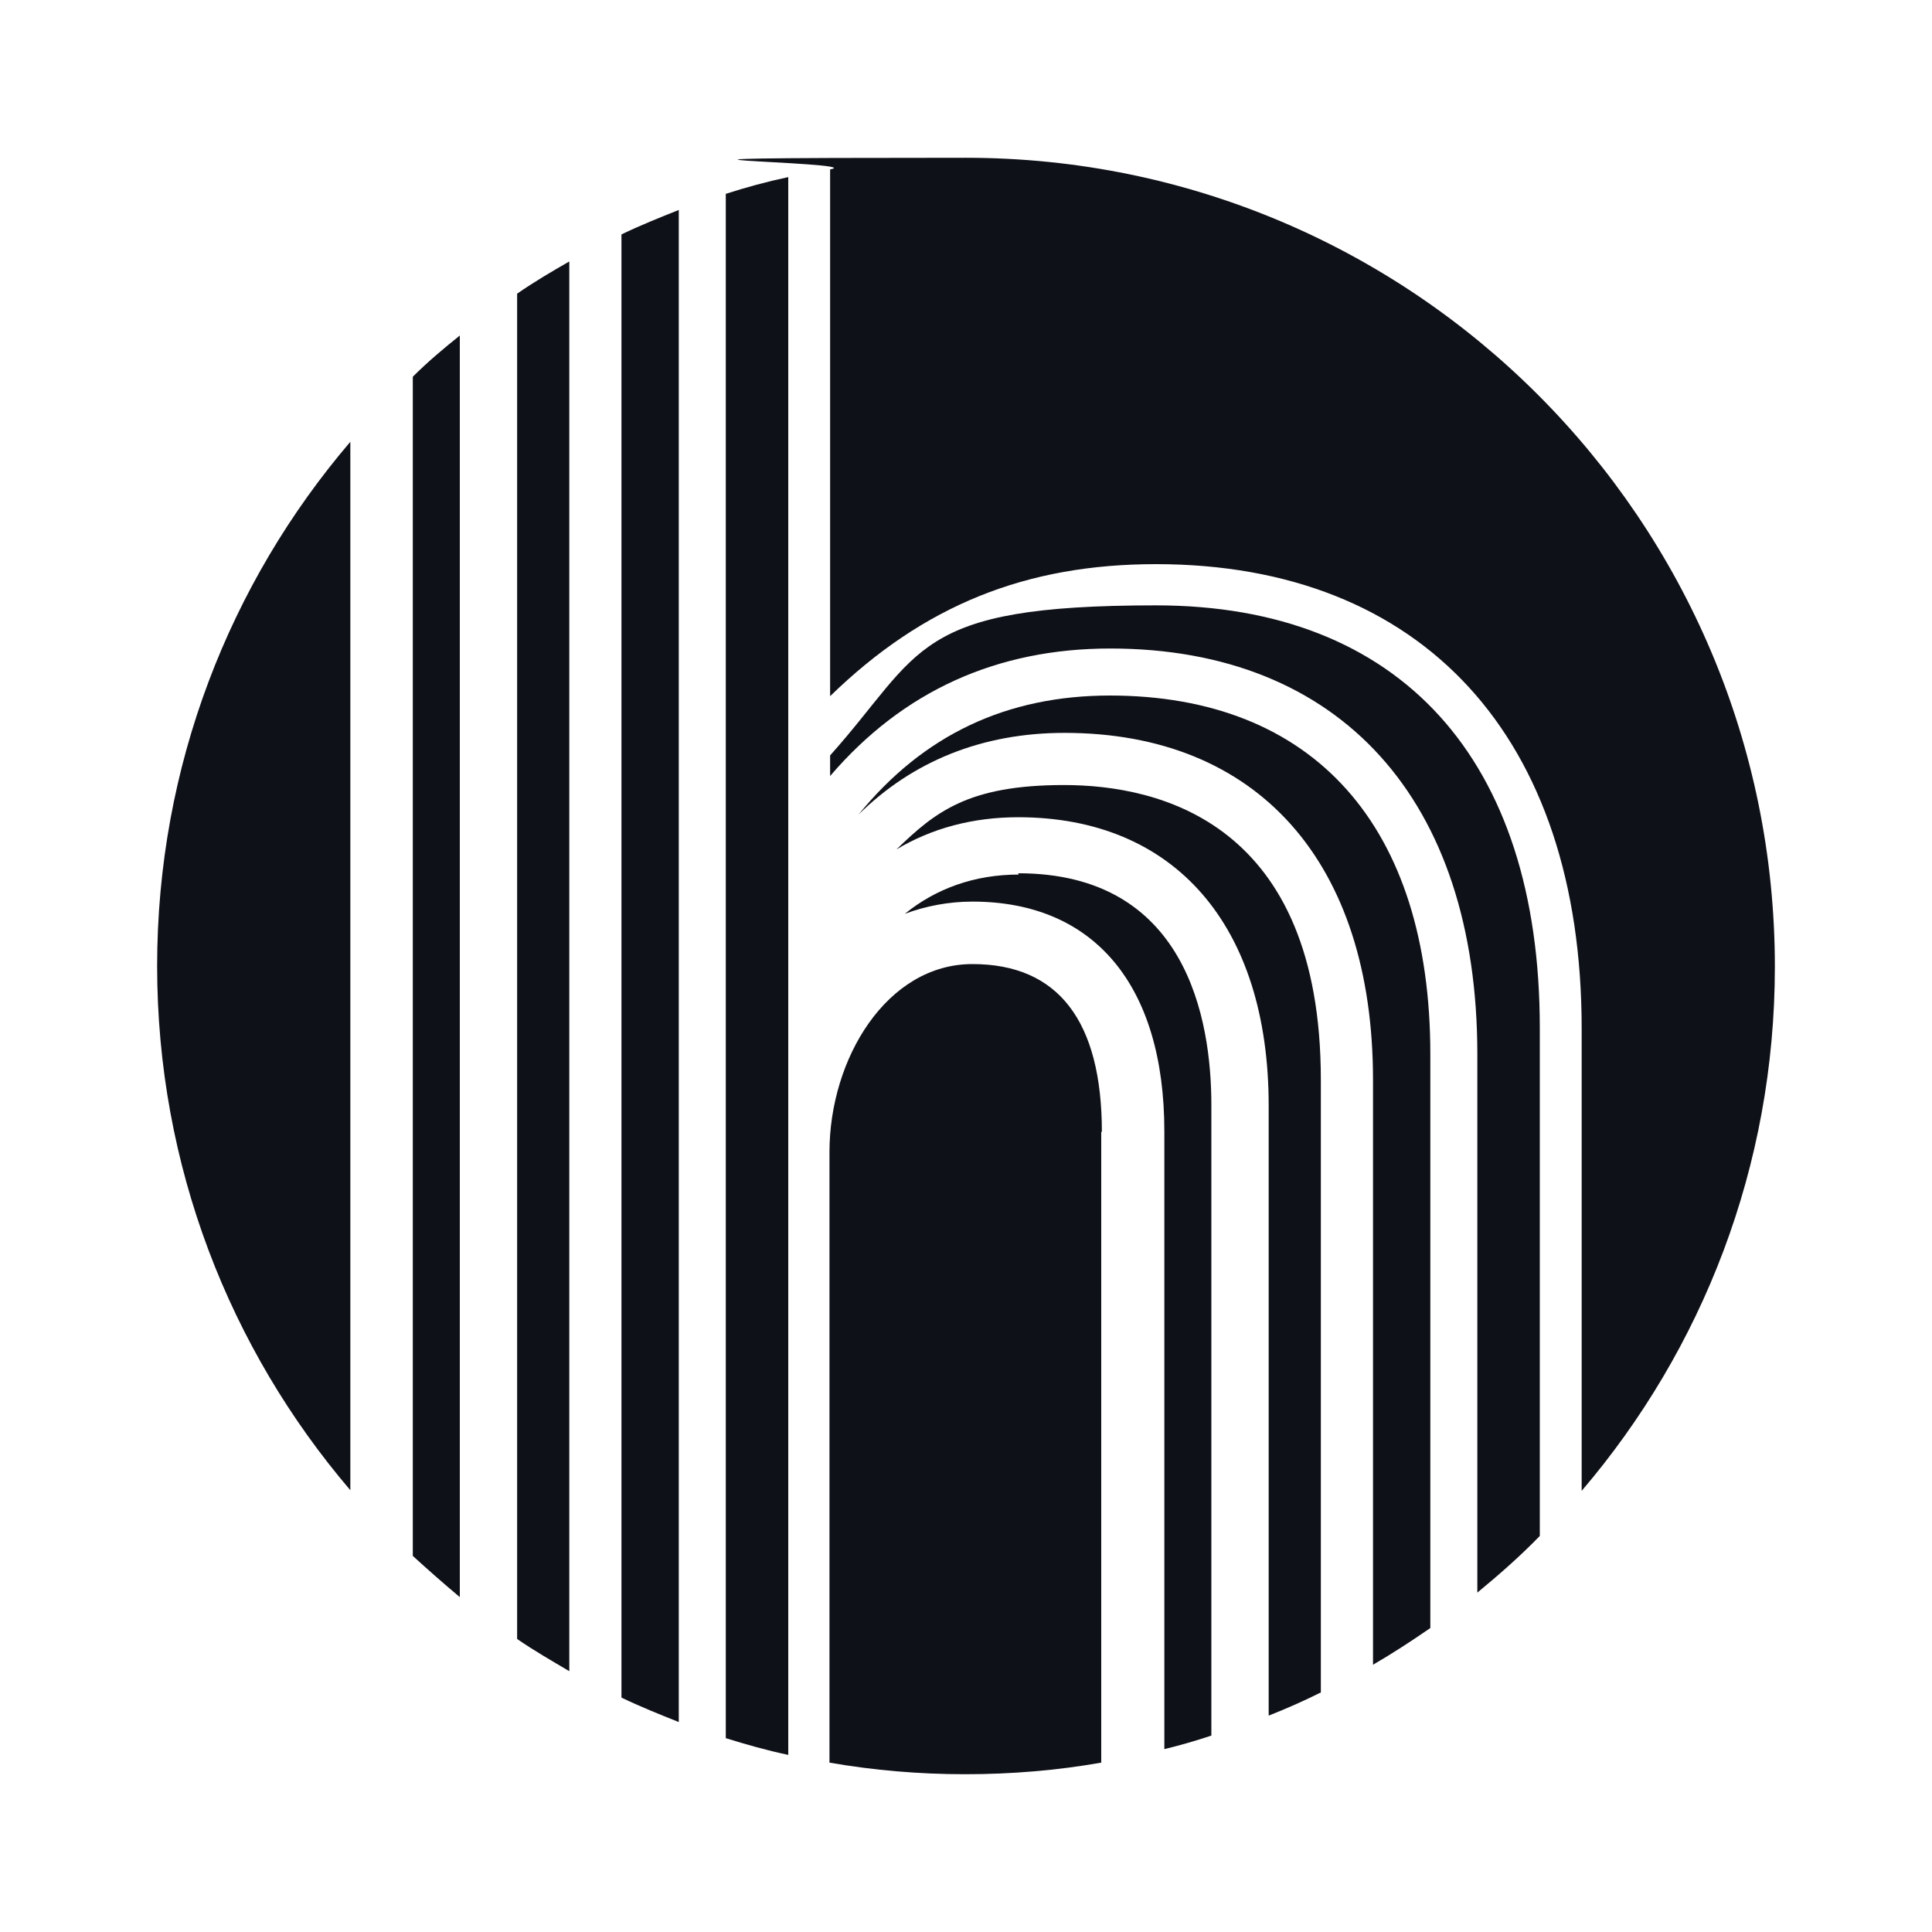
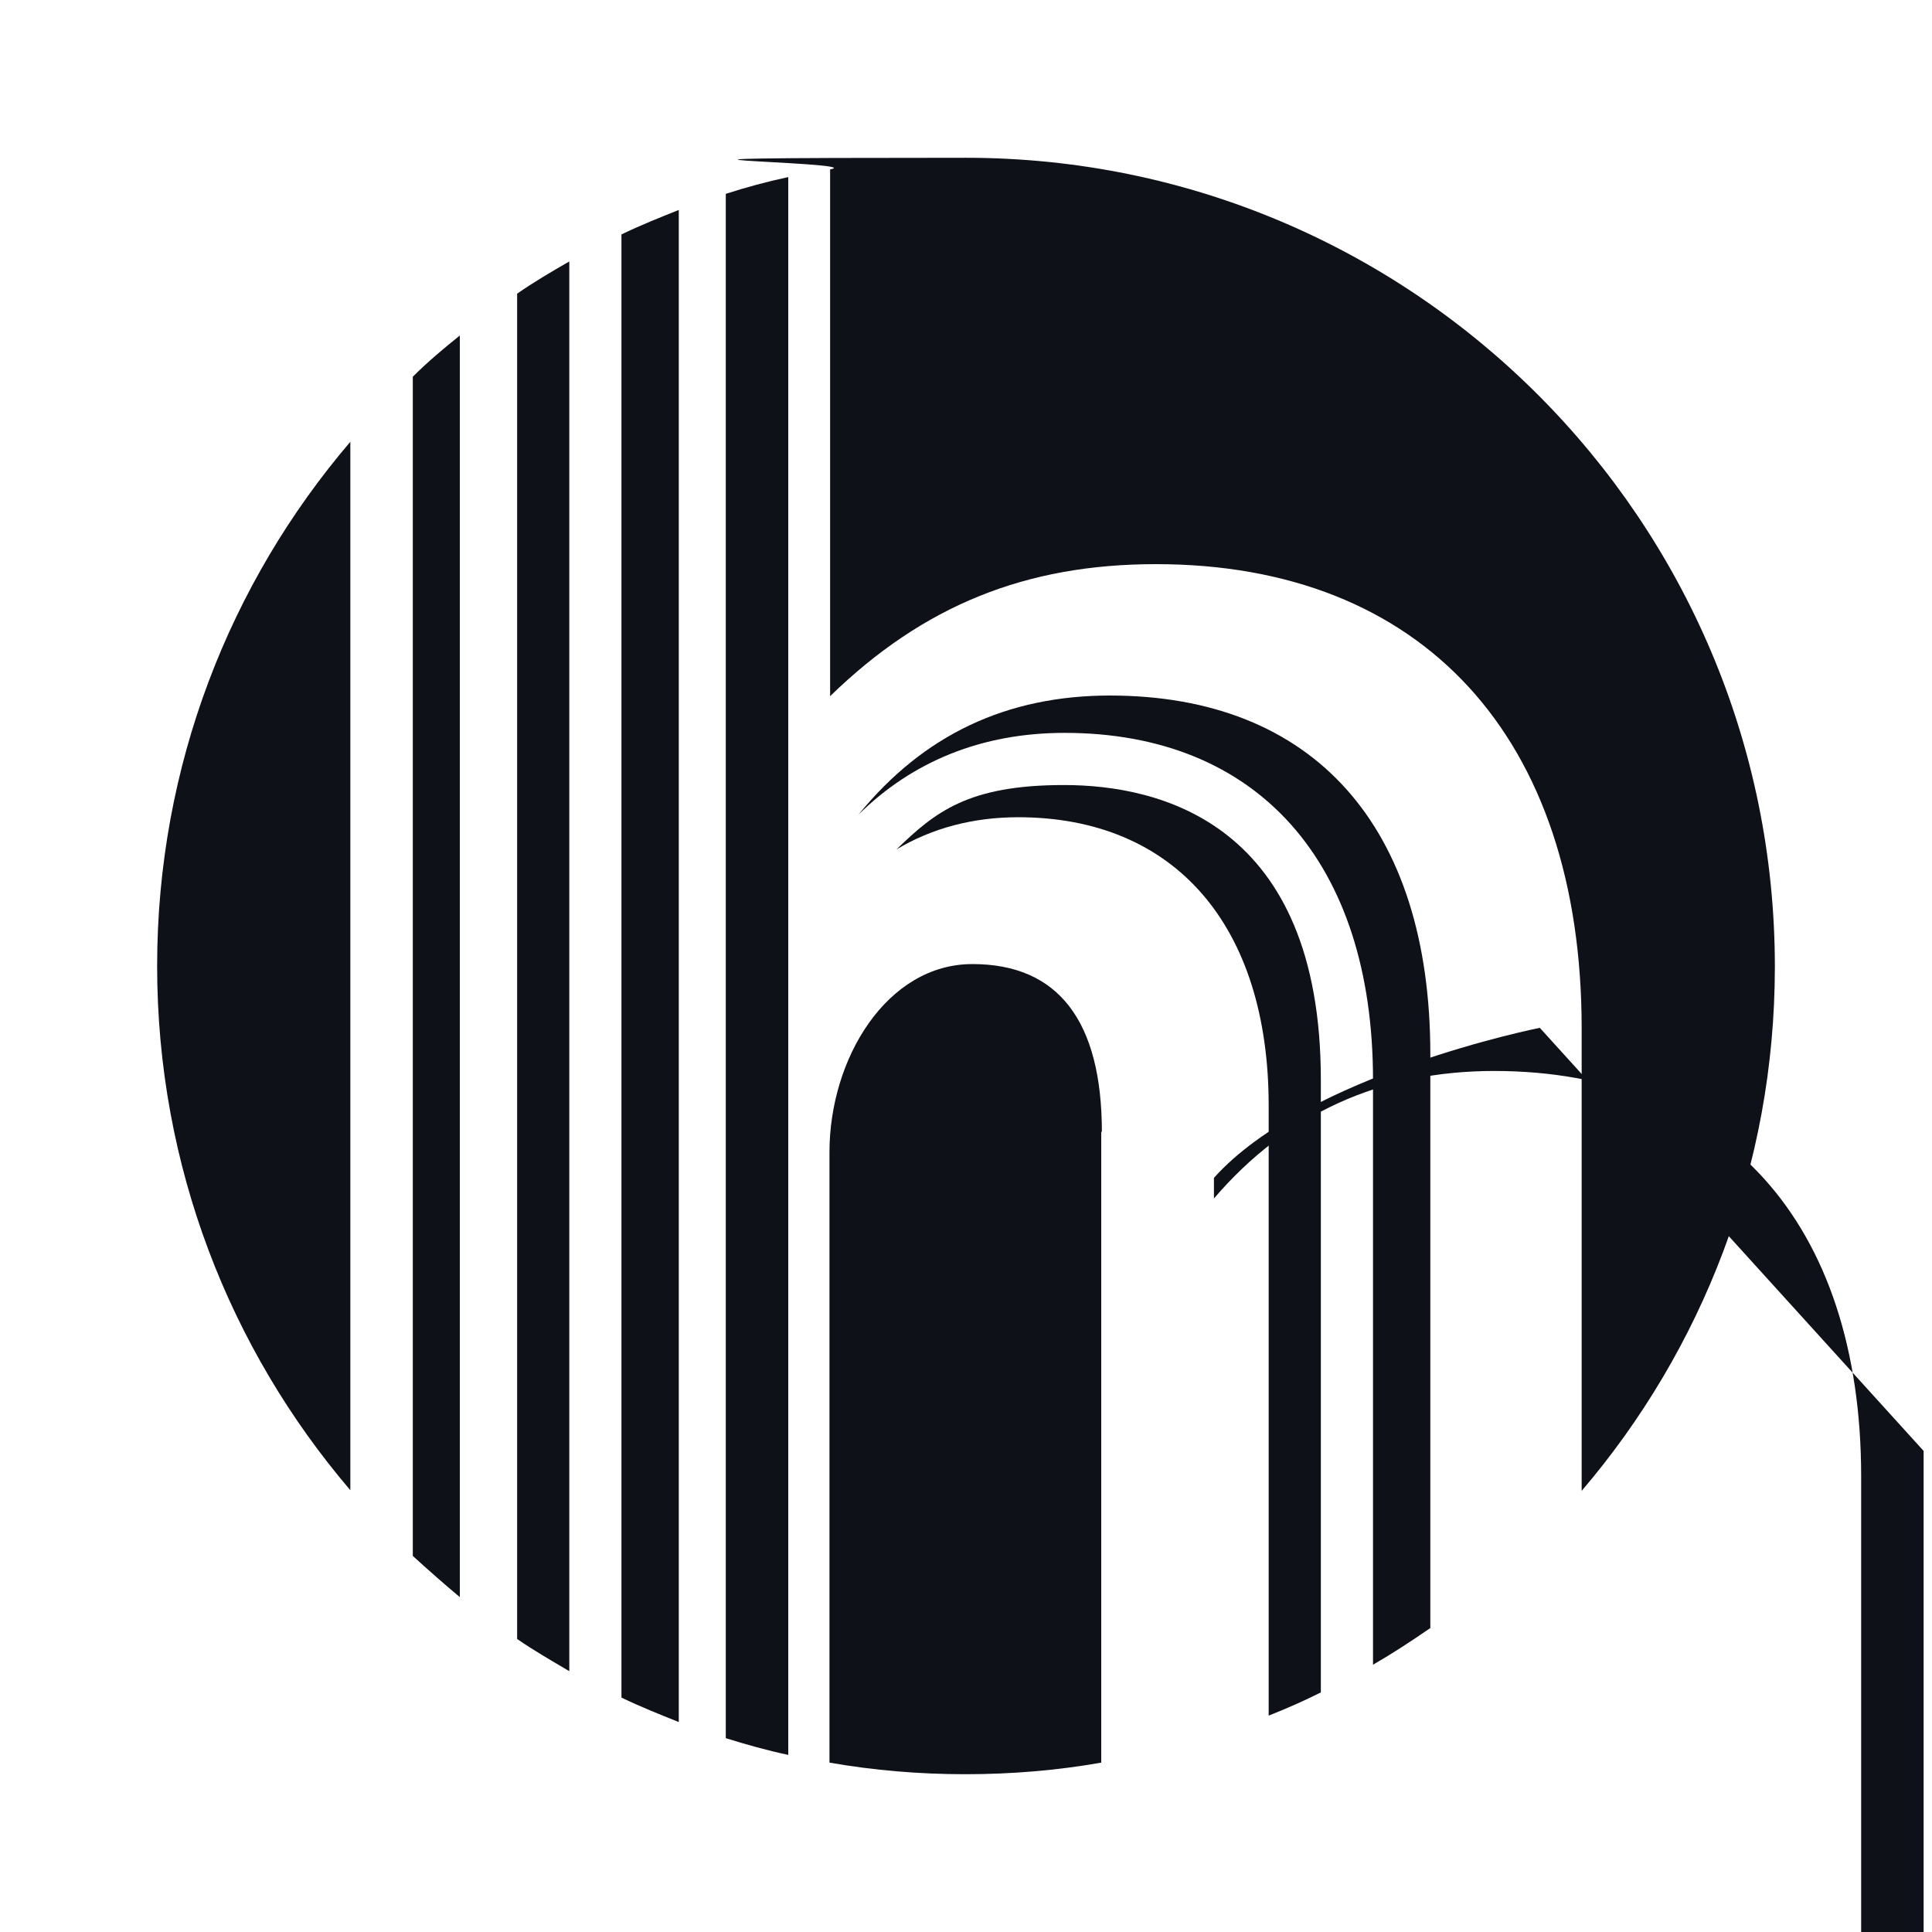
<svg xmlns="http://www.w3.org/2000/svg" version="1.1" width="300" height="300">
  <svg id="SvgjsSvg1013" width="300" height="300" version="1.1" viewBox="0 0 300 300">
    <defs>
      <style>
      .st0 {
        fill: none;
      }

      .st1 {
        fill: #0f1118;
      }

      .st2 {
        clip-path: url(#clippath-1);
      }

      .st3 {
        clip-path: url(#clippath);
      }
    </style>
      <clipPath id="SvgjsClipPath1012">
        <rect class="st0" x="24.4" y="24.4" width="251.1" height="251.1" />
      </clipPath>
      <clipPath id="SvgjsClipPath1011">
        <rect class="st0" x="24.4" y="24.4" width="251.1" height="251.1" />
      </clipPath>
    </defs>
    <g id="SvgjsG1010">
      <g class="st3">
        <g class="st2">
          <path class="st1" d="M105.4,32.6c-3,1.2-6,2.4-8.9,3.8v227.2c2.9,1.4,5.9,2.6,8.9,3.8V32.6Z" />
          <path class="st1" d="M71.4,52.1c-2.5,2-5,4.1-7.3,6.4v183.1c2.4,2.2,4.8,4.3,7.3,6.4V52.1Z" />
          <path class="st1" d="M88.4,40.6c-2.8,1.6-5.5,3.2-8.1,5v208.9c2.6,1.8,5.4,3.4,8.1,5V40.6Z" />
          <path class="st1" d="M122.4,27.5c-3.3.7-6.6,1.6-9.7,2.6v239.8c3.2,1,6.4,1.9,9.7,2.6V27.5Z" />
          <path class="st1" d="M128.9,108.1c14.5-14.1,30.4-20.5,50.6-20.5,41.4,0,66.1,26.9,66.1,72.1v71.8c18.7-21.9,30-50.3,30-81.4,0-69.3-56.2-125.6-125.6-125.6s-14.3.6-21.1,1.8v81.8Z" />
          <path class="st1" d="M205.1,262.8v-95.1c0-39.9-25-45.8-39.9-45.8s-20,4.2-26,10c5.5-3.3,11.9-5,18.9-5,24.3,0,38.9,16.8,38.9,44.8v94.7c2.8-1.1,5.5-2.3,8.1-3.6" />
-           <path class="st1" d="M239.1,159.6c0-41.7-21.7-65.6-59.6-65.6s-36.2,7.2-50.6,23.3v3.2c11.3-13.2,25.9-19.8,43.5-19.8,35.7,0,57,23.5,57,63v83.6c3.4-2.8,6.7-5.7,9.7-8.8v-78.8Z" />
-           <path class="st1" d="M158.2,135.8c-6.9,0-12.9,2.2-17.7,6.1,0,0,0,0,0,0,3.2-1.2,6.8-1.9,10.5-1.9,18.9,0,29.8,13,29.8,35.7v95.9c2.5-.6,4.9-1.3,7.3-2.1v-97.9c0-13.4-3.9-36-30-36" />
+           <path class="st1" d="M239.1,159.6s-36.2,7.2-50.6,23.3v3.2c11.3-13.2,25.9-19.8,43.5-19.8,35.7,0,57,23.5,57,63v83.6c3.4-2.8,6.7-5.7,9.7-8.8v-78.8Z" />
          <path class="st1" d="M171.1,175.8c0-17.3-6.8-26.1-20.1-26.1s-22.2,14.7-22.2,29.2v94.8c6.9,1.2,13.9,1.8,21.1,1.8s14.3-.6,21.1-1.8v-98Z" />
          <path class="st1" d="M172.4,108c-16.1,0-29,6.1-39.1,18.5,8.4-8.3,19.2-12.7,32-12.7,30,0,47.9,20.1,47.9,53.9v90.8c3.1-1.8,6-3.7,8.9-5.7v-89.1c0-35.4-18.1-55.7-49.8-55.7" />
          <path class="st1" d="M54.4,68.6c-18.7,21.9-30,50.3-30,81.4s11.3,59.5,30,81.4V68.6Z" />
        </g>
      </g>
    </g>
  </svg>
  <style>@media (prefers-color-scheme: light) { :root { filter: none; } }
@media (prefers-color-scheme: dark) { :root { filter: none; } }
</style>
</svg>